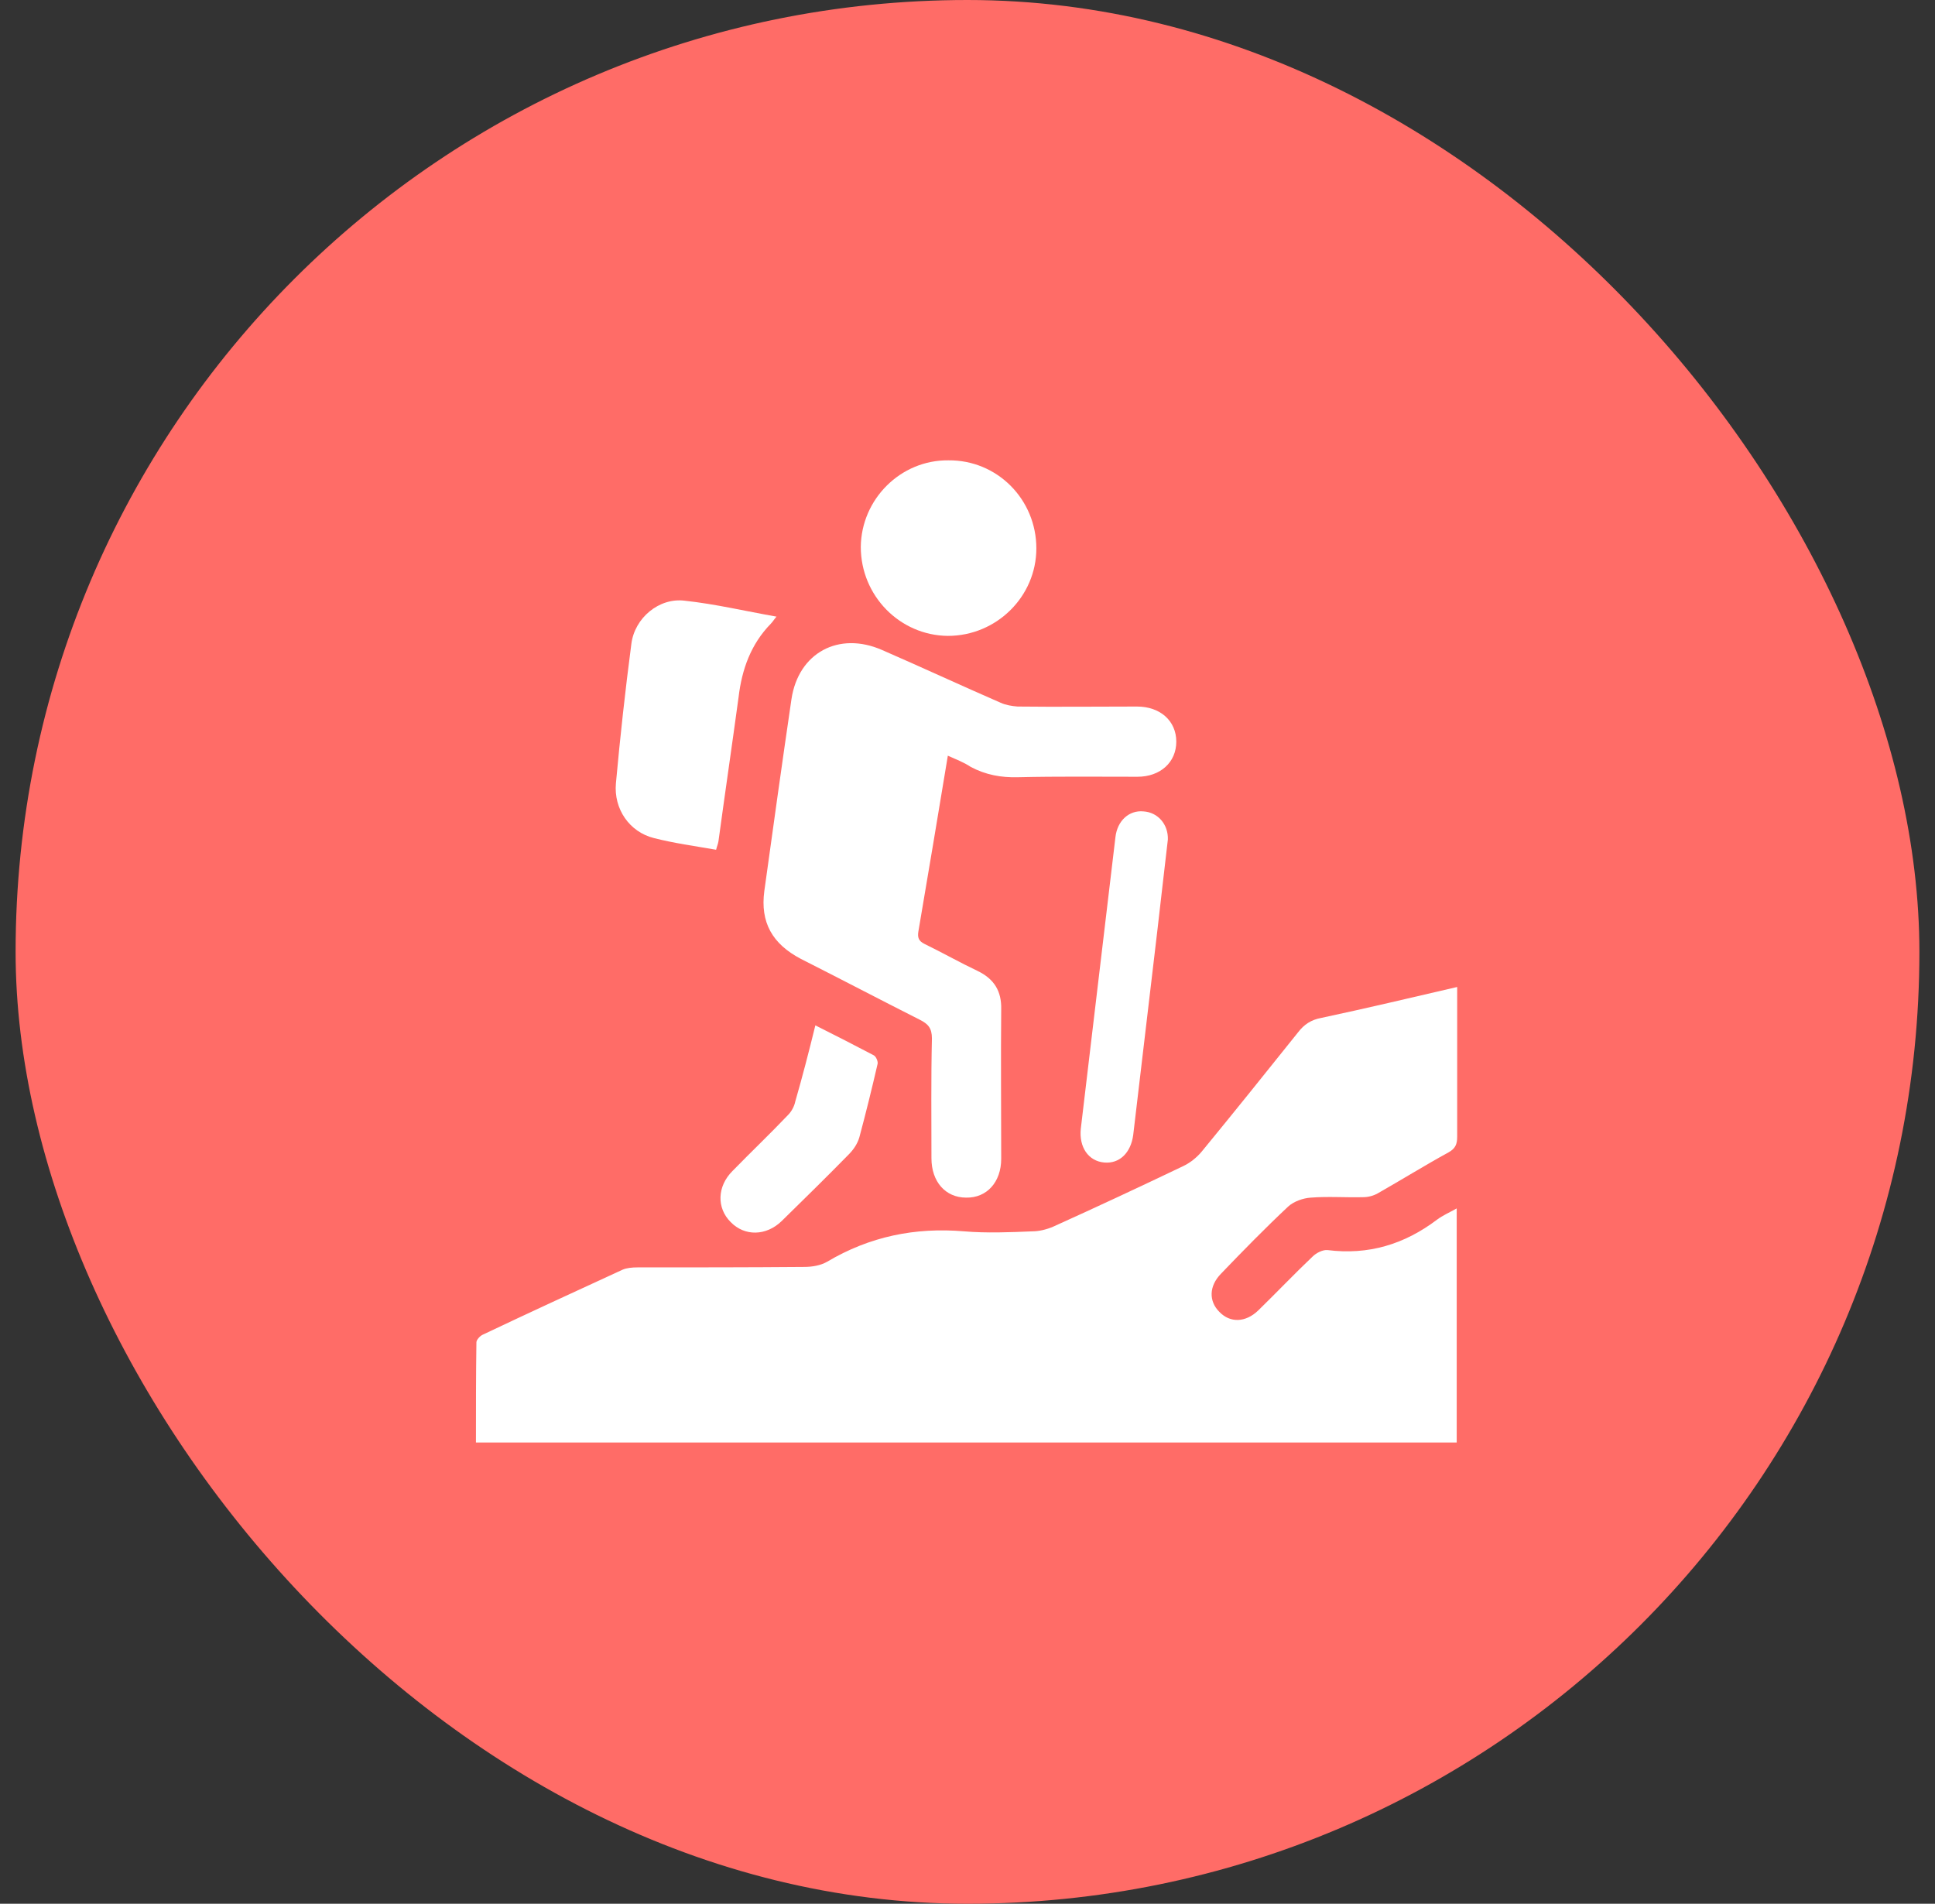
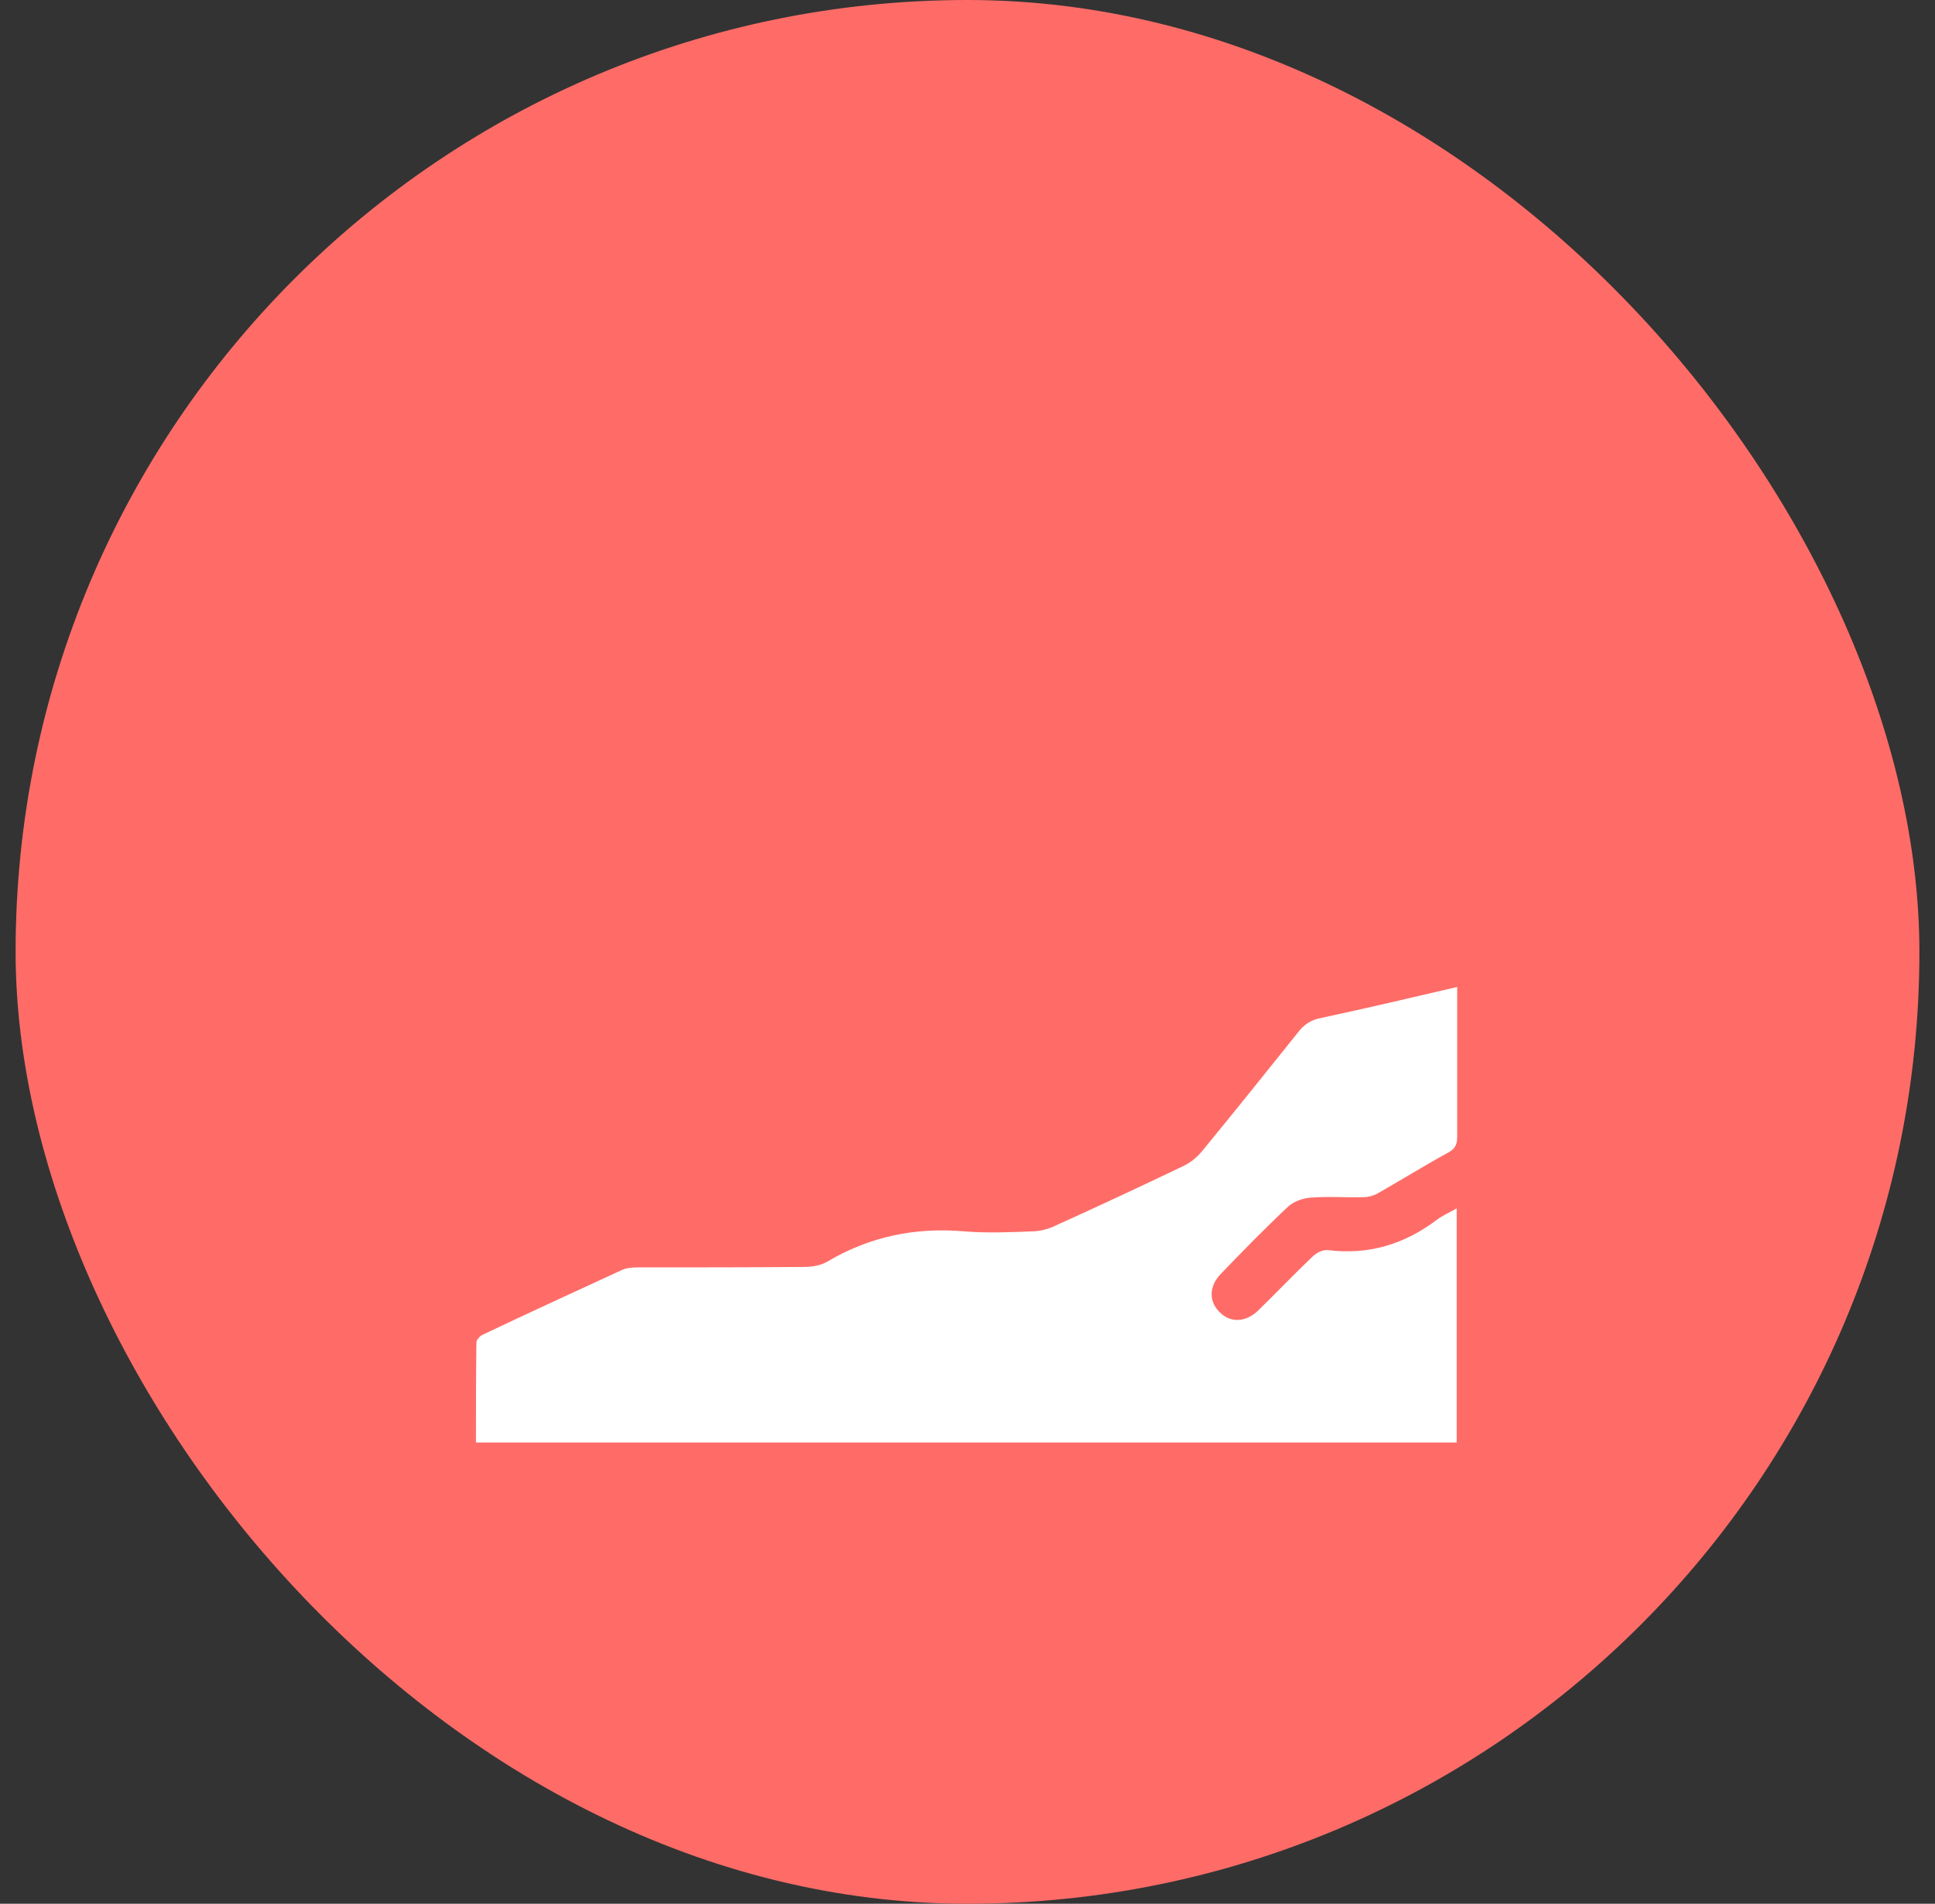
<svg xmlns="http://www.w3.org/2000/svg" width="62" height="61" viewBox="0 0 62 61" fill="none">
  <rect x="0" y="0" width="62" height="61" fill="#333333" stroke="none" />
  <rect x="0.5" width="61" height="61" rx="30.5" fill="#FF6C67" />
  <path d="M46.69 31.625C46.69 31.775 46.69 31.88 46.69 32C46.69 33.47 46.69 34.955 46.69 36.425C46.69 36.665 46.63 36.8 46.42 36.92C45.655 37.34 44.905 37.805 44.14 38.24C44.005 38.315 43.84 38.36 43.675 38.36C43.12 38.375 42.55 38.33 41.995 38.375C41.755 38.39 41.455 38.495 41.275 38.66C40.54 39.35 39.82 40.085 39.115 40.82C38.74 41.21 38.725 41.69 39.07 42.035C39.415 42.395 39.91 42.38 40.315 41.99C40.9 41.42 41.47 40.82 42.055 40.265C42.175 40.145 42.385 40.04 42.535 40.055C43.84 40.22 44.995 39.875 46.045 39.08C46.225 38.945 46.435 38.855 46.675 38.72C46.675 41.24 46.675 43.715 46.675 46.22C36.205 46.22 25.735 46.22 15.25 46.22C15.25 45.14 15.25 44.075 15.265 43.01C15.265 42.935 15.37 42.815 15.46 42.77C16.945 42.065 18.445 41.375 19.945 40.685C20.08 40.625 20.26 40.61 20.425 40.61C22.21 40.61 23.98 40.61 25.765 40.595C26.02 40.595 26.29 40.55 26.5 40.43C27.865 39.62 29.32 39.32 30.895 39.455C31.615 39.515 32.35 39.485 33.07 39.455C33.295 39.455 33.535 39.395 33.745 39.305C35.14 38.675 36.52 38.03 37.9 37.37C38.125 37.265 38.335 37.1 38.5 36.905C39.535 35.645 40.57 34.355 41.59 33.08C41.785 32.825 42.01 32.675 42.34 32.615C43.75 32.315 45.205 31.97 46.69 31.625Z" fill="white" />
-   <path d="M30.37 24.214C30.055 26.134 29.74 27.994 29.425 29.854C29.395 30.049 29.44 30.154 29.62 30.244C30.205 30.529 30.76 30.844 31.33 31.114C31.855 31.369 32.095 31.759 32.08 32.344C32.065 33.934 32.08 35.539 32.08 37.129C32.08 37.879 31.615 38.389 30.955 38.374C30.295 38.374 29.845 37.864 29.845 37.114C29.845 35.839 29.83 34.564 29.86 33.274C29.86 32.944 29.74 32.809 29.47 32.674C28.195 32.029 26.935 31.369 25.66 30.724C24.745 30.244 24.355 29.554 24.49 28.549C24.775 26.494 25.06 24.439 25.36 22.399C25.585 20.914 26.875 20.224 28.255 20.824C29.53 21.379 30.79 21.964 32.065 22.519C32.23 22.594 32.425 22.624 32.605 22.639C33.88 22.654 35.155 22.639 36.43 22.639C37.18 22.639 37.69 23.104 37.69 23.764C37.69 24.424 37.18 24.889 36.445 24.889C35.17 24.889 33.895 24.874 32.62 24.904C32.08 24.919 31.585 24.829 31.105 24.574C30.88 24.424 30.64 24.334 30.37 24.214Z" fill="white" />
-   <path d="M22.945 27.228C22.255 27.108 21.595 27.018 20.95 26.853C20.17 26.658 19.66 25.923 19.735 25.098C19.87 23.613 20.035 22.113 20.23 20.628C20.335 19.803 21.115 19.143 21.94 19.248C22.915 19.353 23.86 19.578 24.88 19.758C24.79 19.863 24.76 19.923 24.7 19.983C24.055 20.643 23.77 21.453 23.665 22.338C23.455 23.883 23.23 25.413 23.02 26.958C23.005 27.048 22.975 27.108 22.945 27.228Z" fill="white" />
-   <path d="M33.206 17.57C33.206 19.115 31.93 20.375 30.37 20.375C28.826 20.36 27.581 19.085 27.581 17.525C27.596 15.995 28.856 14.735 30.386 14.75C31.961 14.735 33.206 16.01 33.206 17.57Z" fill="white" />
-   <path d="M37.42 26.899C37.27 28.159 37.135 29.404 36.985 30.649C36.76 32.554 36.535 34.459 36.31 36.364C36.235 36.934 35.875 37.294 35.38 37.249C34.87 37.204 34.57 36.754 34.63 36.169C35.005 33.049 35.365 29.944 35.74 26.824C35.8 26.299 36.175 25.954 36.64 25.999C37.105 26.029 37.435 26.419 37.42 26.899Z" fill="white" />
-   <path d="M26.125 32.855C26.785 33.185 27.4 33.501 28 33.816C28.075 33.861 28.135 34.011 28.12 34.086C27.94 34.866 27.745 35.66 27.535 36.441C27.475 36.651 27.34 36.846 27.19 36.995C26.485 37.715 25.765 38.42 25.045 39.126C24.55 39.605 23.86 39.621 23.41 39.156C22.96 38.706 22.975 38.016 23.47 37.521C24.055 36.921 24.67 36.336 25.255 35.721C25.36 35.615 25.45 35.45 25.48 35.3C25.705 34.52 25.915 33.711 26.125 32.855Z" fill="white" />
</svg>